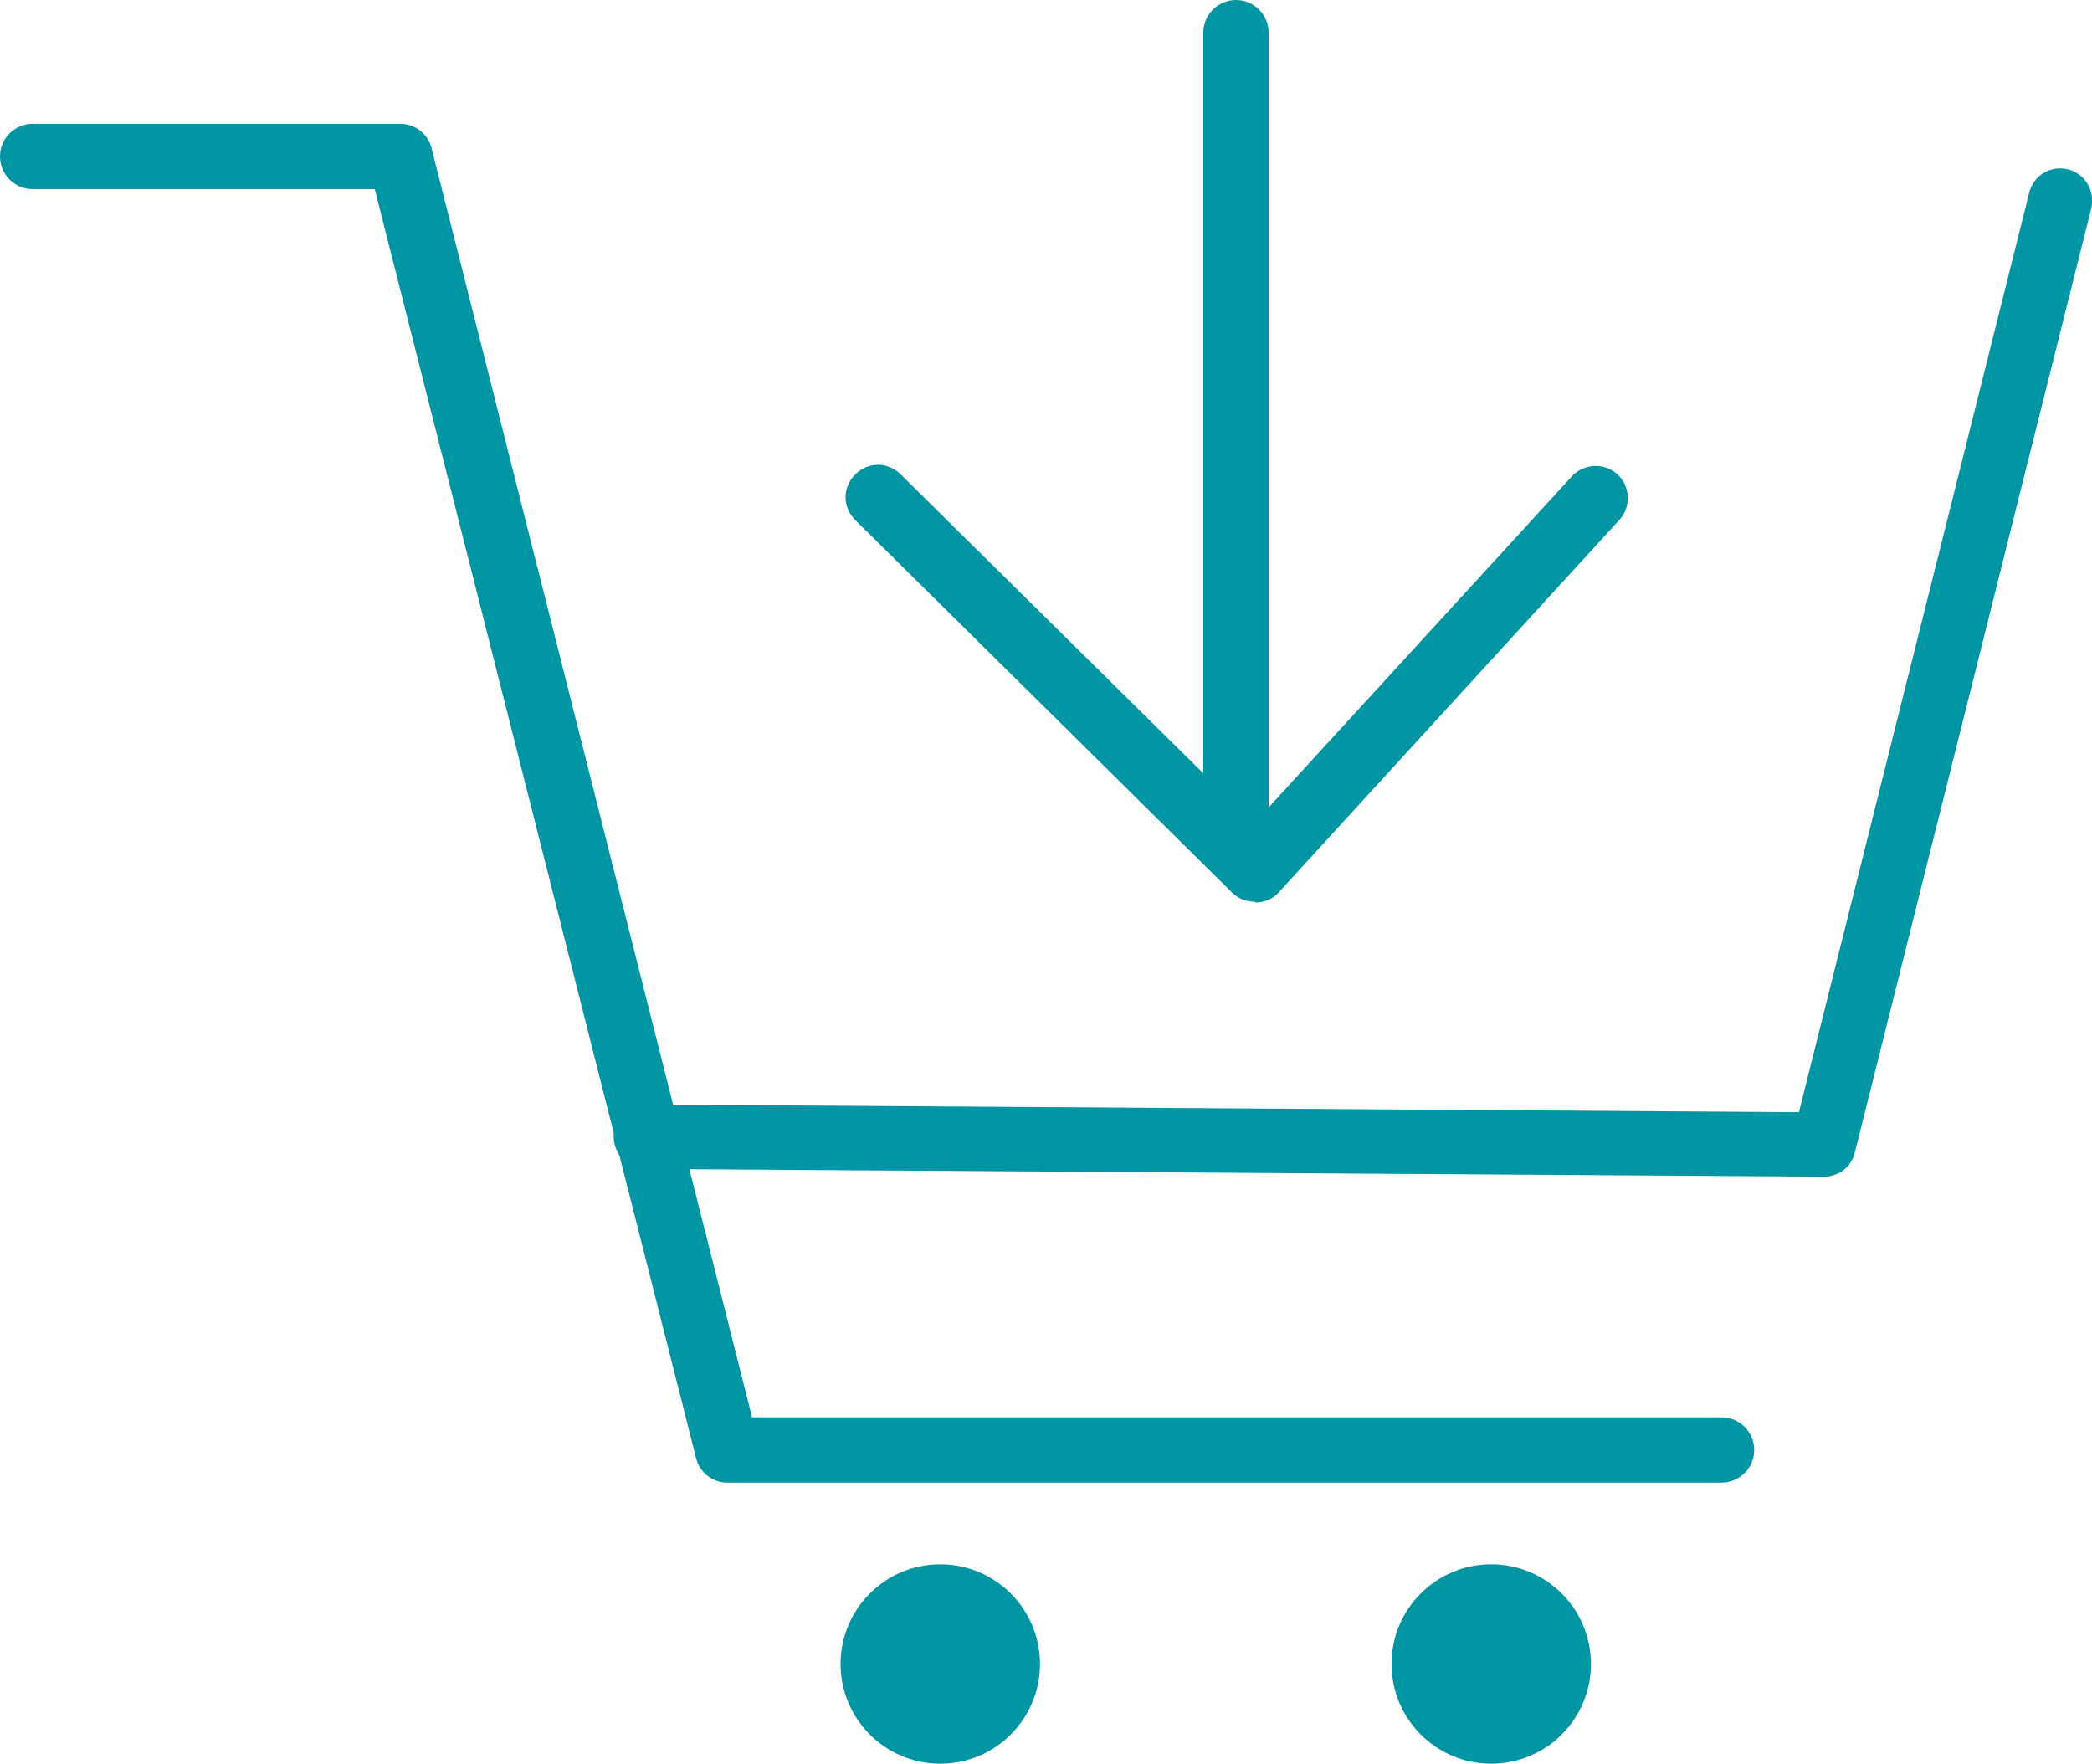
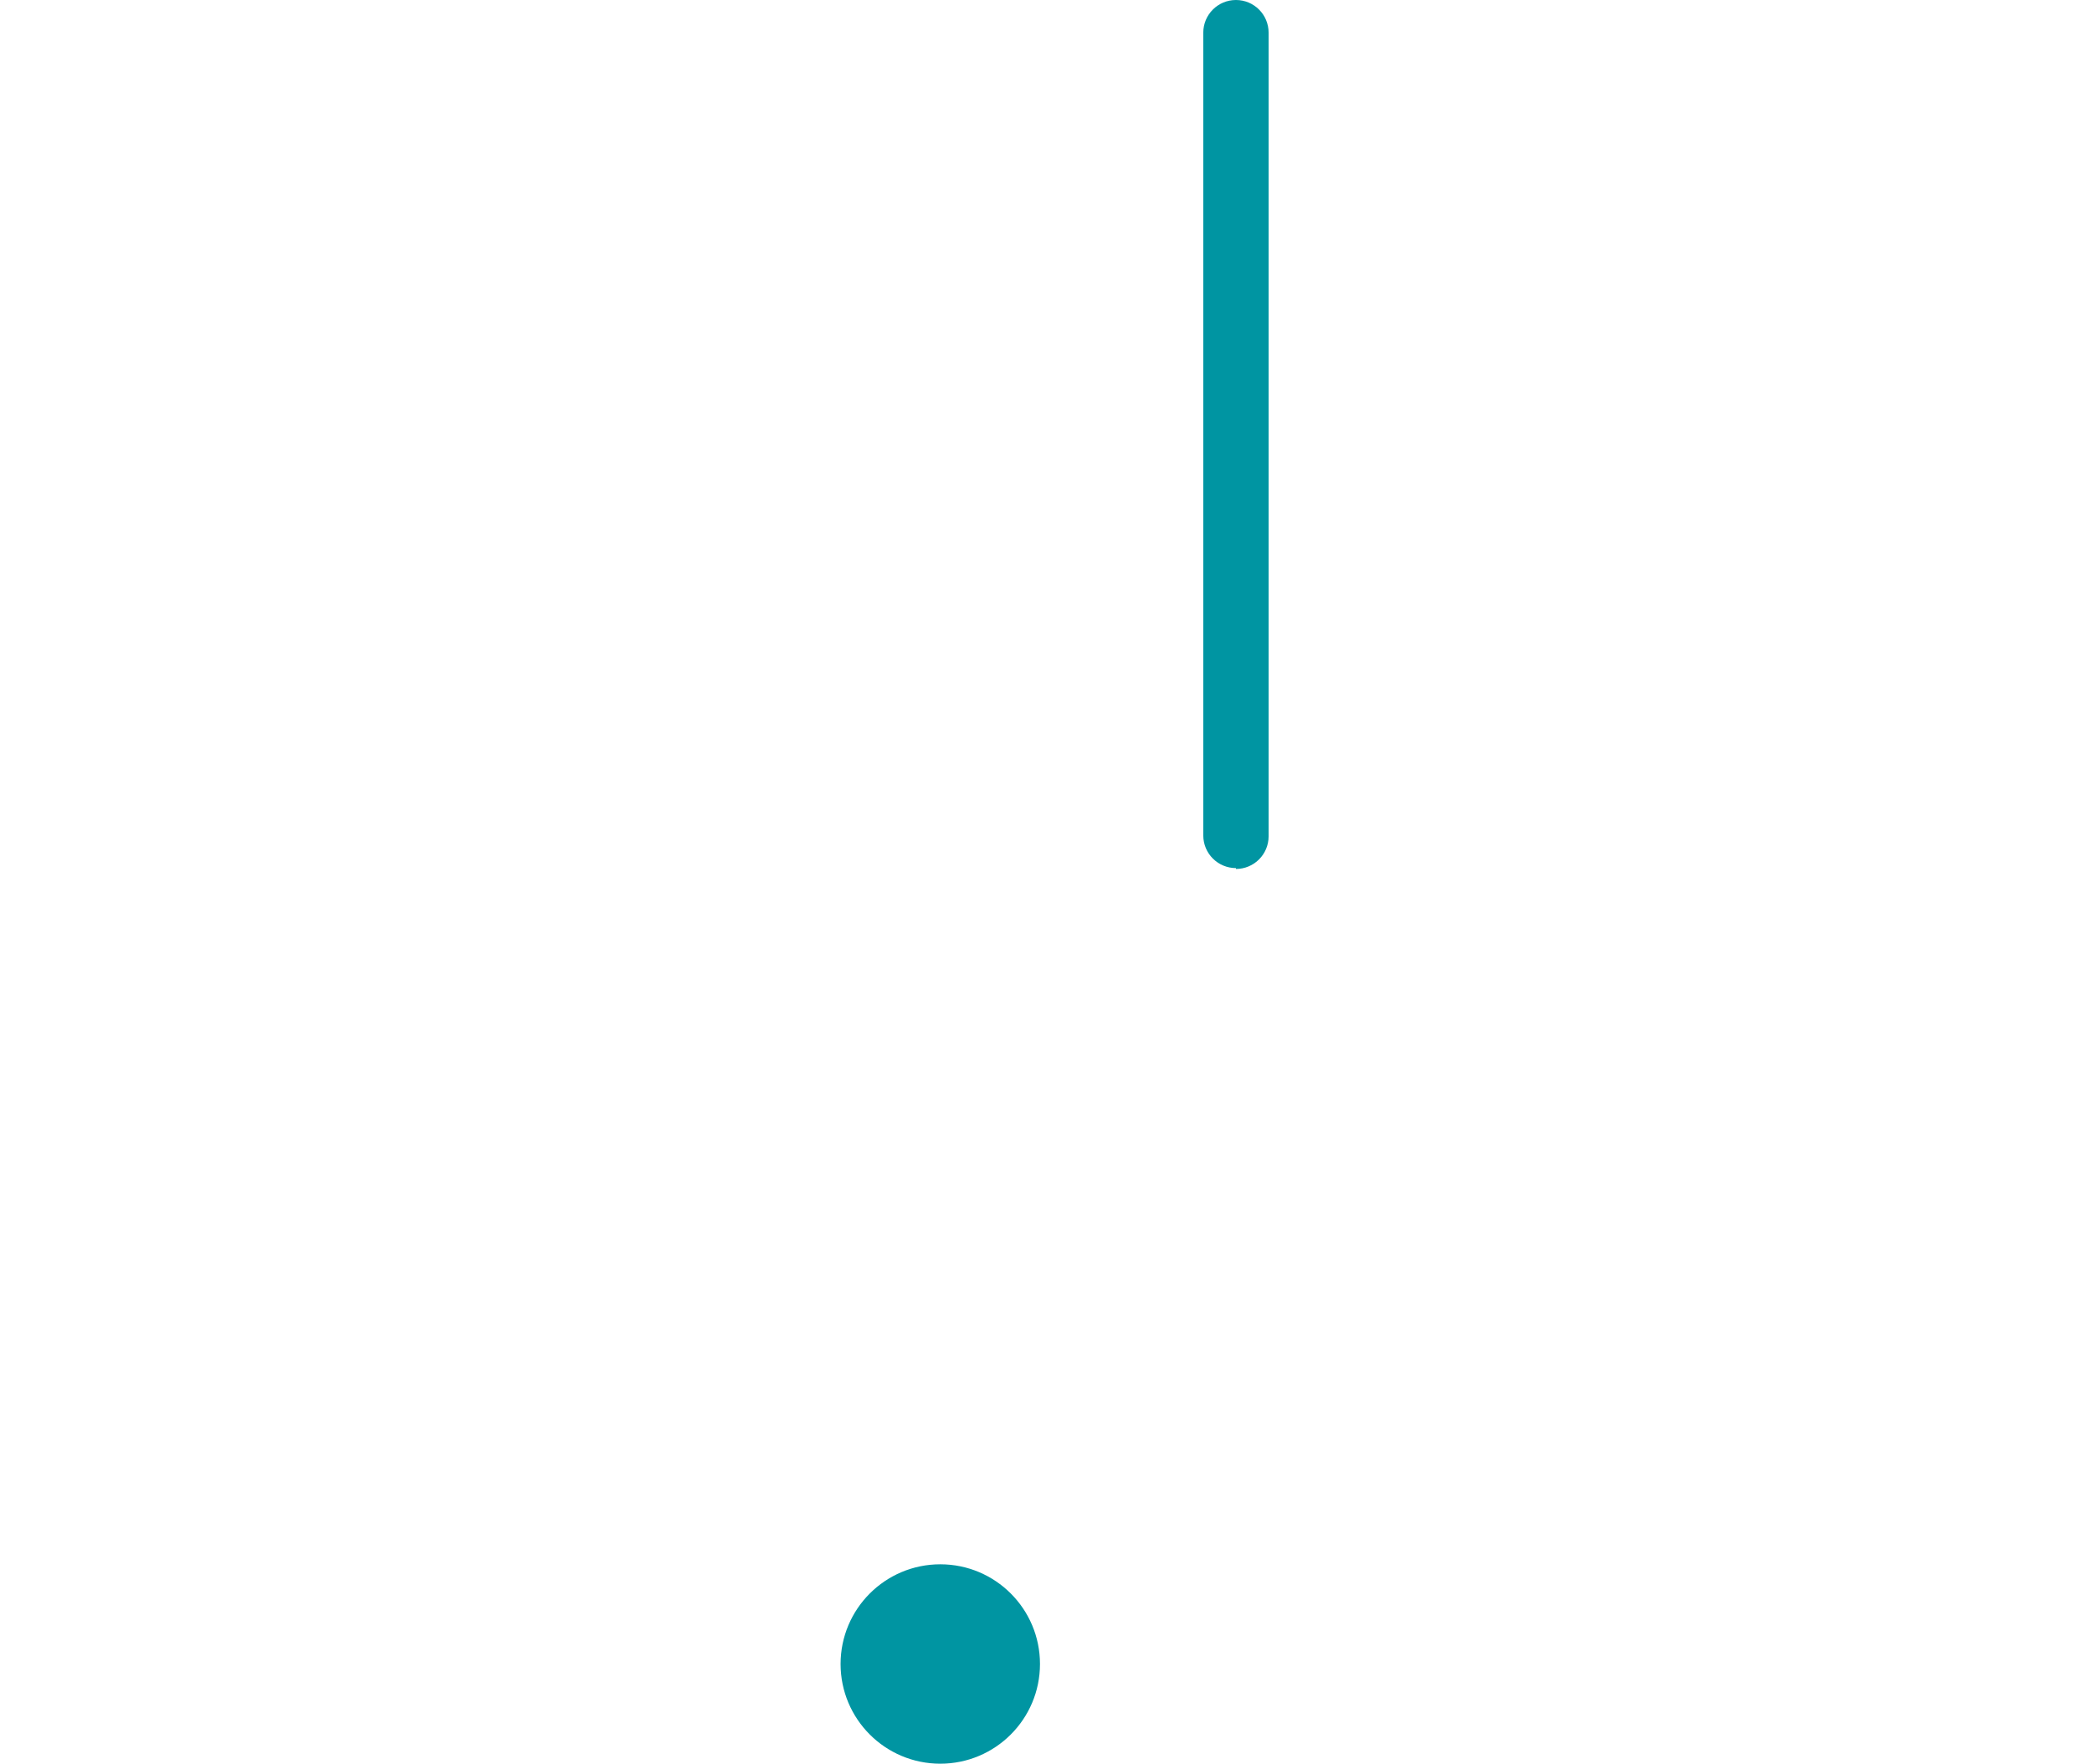
<svg xmlns="http://www.w3.org/2000/svg" id="Warstwa_2" viewBox="0 0 24.34 20.52">
  <defs>
    <style>.cls-1{fill:#0095a2;}</style>
  </defs>
  <g id="Warstwa_2-2">
-     <path class="cls-1" d="m21.21,13.69h0l-13.7-.09c-.21,0-.37-.17-.37-.38,0-.21.17-.37.38-.37h0l13.41.09,2.68-10.7c.05-.2.25-.32.45-.27.2.05.32.25.27.46l-2.75,10.98c-.04.17-.19.28-.36.28Z" />
-     <path class="cls-1" d="m20.03,17.25h-11.57c-.17,0-.32-.12-.36-.28L4.36,2.2H.38c-.21,0-.38-.17-.38-.38s.17-.38.38-.38h4.28c.17,0,.32.12.36.28l3.73,14.77h11.28c.21,0,.38.17.38.38s-.17.38-.38.38Z" />
    <path class="cls-1" d="m14.38,10.1c-.21,0-.38-.17-.38-.38V.38c0-.21.17-.38.38-.38s.38.17.38.38v9.35c0,.21-.17.38-.38.38Z" />
-     <path class="cls-1" d="m14.59,10.49c-.1,0-.19-.04-.26-.11l-4.38-4.33c-.15-.15-.15-.38,0-.53.15-.15.38-.15.53,0l4.11,4.06,3.7-4.04c.14-.15.38-.16.53-.02.15.14.16.38.02.53l-3.96,4.33c-.07.08-.17.12-.27.12h0Z" />
    <circle class="cls-1" cx="10.94" cy="19.36" r="1.16" />
-     <circle class="cls-1" cx="17.35" cy="19.36" r="1.16" />
  </g>
</svg>